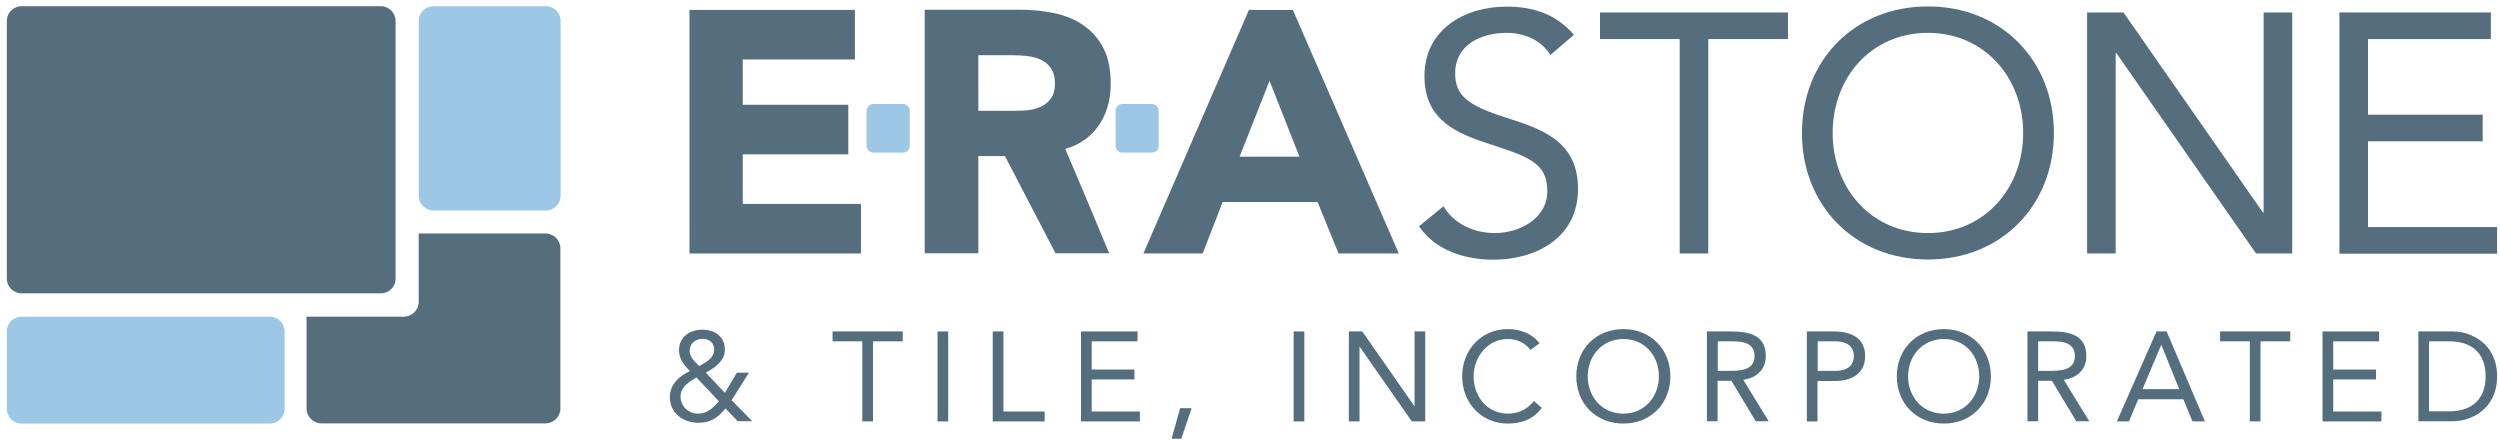
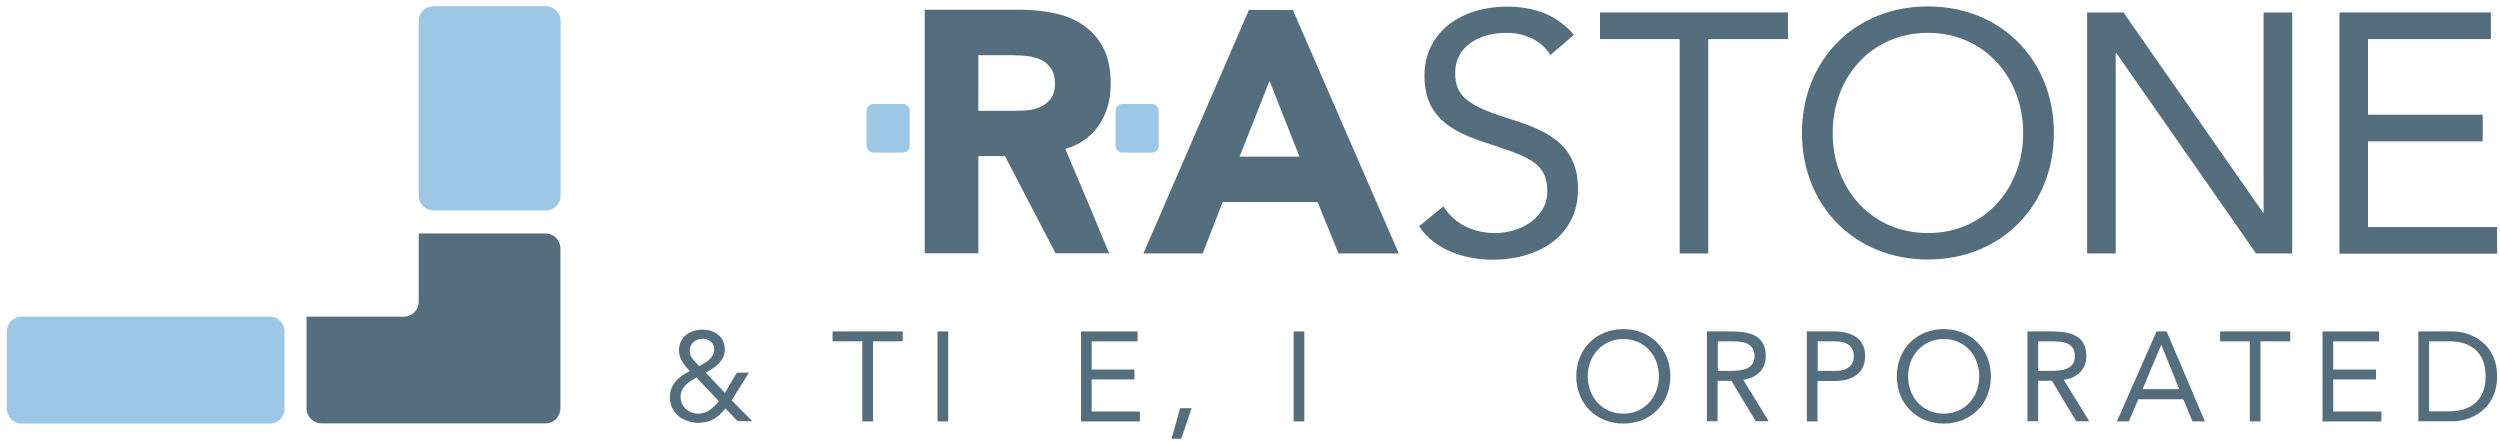
<svg xmlns="http://www.w3.org/2000/svg" version="1.1" id="Layer_1" x="0px" y="0px" viewBox="0 0 1286.1 227" style="enable-background:new 0 0 1286.1 227;" xml:space="preserve">
  <style type="text/css">
	.st0{fill:#556E7E;}
	.st1{fill:#9CC7E5;}
</style>
  <g>
-     <path class="st0" d="M195.9,150.9H11.1c-4.2,0-7.6-3.4-7.6-7.6V10.8c0-4.2,3.4-7.6,7.6-7.6h184.8c4.2,0,7.6,3.4,7.6,7.6v132.6   C203.5,147.6,200.1,150.9,195.9,150.9z" />
    <path class="st1" d="M138.8,217.9H11.1c-4.2,0-7.6-3.4-7.6-7.6v-39.8c0-4.2,3.4-7.6,7.6-7.6h127.7c4.2,0,7.6,3.4,7.6,7.6v39.8   C146.4,214.5,143,217.9,138.8,217.9z" />
    <path class="st0" d="M215.4,120.1v35.1c0,4.3-3.5,7.7-7.7,7.7h-50v47.2c0,4.3,3.5,7.7,7.7,7.7h50h65.2c4.3,0,7.7-3.5,7.7-7.7v-47.2   v-35.1c0-4.3-3.5-7.7-7.7-7.7H215.4z" />
    <path class="st1" d="M223,108.3h57.8c4.2,0,7.6-3.4,7.6-7.6V10.8c0-4.2-3.4-7.6-7.6-7.6H223c-4.2,0-7.6,3.4-7.6,7.6v89.9   C215.4,104.9,218.8,108.3,223,108.3z" />
    <g>
      <path class="st0" d="M797.6,28.3c-4.9-7.9-13.7-11.4-22.6-11.4c-13,0-26.4,6.1-26.4,20.8c0,11.4,6.3,16.5,26.1,22.8    c19.3,6.1,37.1,12.4,37.1,36.8c0,24.7-21.2,36.3-43.6,36.3c-14.4,0-29.8-4.7-38.2-17.2l12.6-10.3c5.3,9.1,15.8,13.8,26.4,13.8    c12.6,0,27-7.4,27-21.5c0-15.2-10.3-17.9-32.4-25.2c-17.5-5.8-30.8-13.5-30.8-34.1c0-23.8,20.5-35.7,42.2-35.7    c13.8,0,25.6,3.9,34.7,14.5L797.6,28.3z" />
      <path class="st0" d="M919.8,20.1h-41v110.3h-14.7V20.1h-41V6.4h96.7V20.1z" />
      <path class="st0" d="M927,68.4c0-37.5,27.1-65.1,64.8-65.1c37.7,0,64.8,27.7,64.8,65.1s-27.1,65.1-64.8,65.1    C954.2,133.5,927,105.9,927,68.4z M1040.8,68.4c0-28.5-20-51.5-49-51.5c-29.1,0-49,22.9-49,51.5s20,51.5,49,51.5    C1020.9,119.9,1040.8,96.9,1040.8,68.4z" />
      <path class="st0" d="M1073.8,6.4h18.6l71.8,103h0.3V6.4h14.7v124h-18.6l-71.8-103h-0.4v103h-14.7V6.4z" />
      <path class="st0" d="M1203.5,6.4h77.9v13.7h-63.2v38.9h59v13.7h-59v44.1h66.4v13.7h-81.1V6.4z" />
    </g>
    <g>
      <path class="st0" d="M373.2,210.1c-3.7,4.7-7.7,7.4-13.9,7.4c-7.8,0-14.7-4.9-14.7-13.2c0-6.5,4.7-10.8,10.3-13.4    c-3-3.1-5.6-6.3-5.6-10.7c0-6.9,5.6-10.6,12-10.6c6.3,0,11.6,3.5,11.6,10.3c0,5.8-5.2,9.3-9.8,11.8l9.8,10.4l6.2-10.4h6.2    l-8.9,14.2l10.6,10.8h-7.5L373.2,210.1z M358.3,194.2c-3.9,2.2-8.2,4.9-8.2,9.9s4.2,8.7,9,8.7c4.8,0,7.8-3,10.7-6.4L358.3,194.2z     M359.7,188.3c3.5-1.9,7.7-4,7.7-8.6c0-3.4-2.7-5.4-5.9-5.4c-3.7,0-6.7,2.4-6.7,6.2c0,2.5,1.6,4.4,3.2,6.1L359.7,188.3z" />
      <path class="st0" d="M464.4,175.6h-15.3v41.2h-5.5v-41.2h-15.3v-5.1h36.1V175.6z" />
      <path class="st0" d="M482.3,170.5h5.5v46.3h-5.5V170.5z" />
-       <path class="st0" d="M510.7,170.5h5.5v41.2h21.2v5.1h-26.7V170.5z" />
      <path class="st0" d="M556.1,170.5h29.1v5.1h-23.6v14.5h22v5.1h-22v16.5h24.8v5.1h-30.3V170.5z" />
      <path class="st0" d="M607.7,225.7h-5l4.4-15.7h5.9L607.7,225.7z" />
      <path class="st0" d="M665.5,170.5h5.5v46.3h-5.5V170.5z" />
-       <path class="st0" d="M693.9,170.5h6.9l26.8,38.4h0.1v-38.4h5.5v46.3h-6.9l-26.8-38.4h-0.1v38.4h-5.5V170.5z" />
-       <path class="st0" d="M787.3,180c-2.7-3.7-7.1-5.6-11.6-5.6c-10.3,0-17.6,9.1-17.6,19.2c0,10.7,7.3,19.2,17.6,19.2    c5.6,0,10.1-2.3,13.4-6.5l4.1,3.5c-4.1,5.6-10.1,8.1-17.5,8.1c-13.3,0-23.5-10.3-23.5-24.3c0-13.6,9.8-24.3,23.5-24.3    c6.3,0,12.4,2.2,16.3,7.3L787.3,180z" />
      <path class="st0" d="M810.9,193.6c0-14,10.1-24.3,24.2-24.3c14,0,24.2,10.3,24.2,24.3s-10.1,24.3-24.2,24.3    C821,217.9,810.9,207.6,810.9,193.6z M853.4,193.6c0-10.7-7.4-19.2-18.3-19.2c-10.8,0-18.3,8.6-18.3,19.2    c0,10.6,7.4,19.2,18.3,19.2C845.9,212.8,853.4,204.2,853.4,193.6z" />
      <path class="st0" d="M878.2,170.5H890c9,0,18.4,1.3,18.4,12.7c0,6.7-4.4,11.1-11.6,12.2l13.1,21.3h-6.7l-12.5-20.8h-7.1v20.8h-5.5    V170.5z M883.7,190.8h4.9c6.1,0,14,0,14-7.6c0-6.7-5.8-7.6-11.2-7.6h-7.7V190.8z" />
      <path class="st0" d="M929.6,170.5h13.7c8.5,0,16.2,3,16.2,12.7c0,10.1-8.6,12.8-15.2,12.8h-9.3v20.8h-5.5V170.5z M935.1,190.8h9.3    c5.5,0,9.3-2.5,9.3-7.6s-3.8-7.6-9.3-7.6h-9.3V190.8z" />
      <path class="st0" d="M975.8,193.6c0-14,10.1-24.3,24.2-24.3c14,0,24.2,10.3,24.2,24.3s-10.1,24.3-24.2,24.3    C985.9,217.9,975.8,207.6,975.8,193.6z M1018.2,193.6c0-10.7-7.4-19.2-18.3-19.2c-10.8,0-18.3,8.6-18.3,19.2    c0,10.6,7.4,19.2,18.3,19.2C1010.8,212.8,1018.2,204.2,1018.2,193.6z" />
      <path class="st0" d="M1043.1,170.5h11.8c9,0,18.4,1.3,18.4,12.7c0,6.7-4.4,11.1-11.6,12.2l13.1,21.3h-6.7l-12.5-20.8h-7.1v20.8    h-5.5V170.5z M1048.5,190.8h4.9c6.1,0,14,0,14-7.6c0-6.7-5.8-7.6-11.2-7.6h-7.7V190.8z" />
      <path class="st0" d="M1109.4,170.5h5.2l19.7,46.3h-6.4l-4.7-11.4H1100l-4.8,11.4h-6.2L1109.4,170.5z M1111.9,177.5h-0.1l-9.6,22.7    h18.9L1111.9,177.5z" />
      <path class="st0" d="M1178.2,175.6h-15.3v41.2h-5.5v-41.2h-15.3v-5.1h36.1V175.6z" />
      <path class="st0" d="M1194.8,170.5h29.1v5.1h-23.6v14.5h22v5.1h-22v16.5h24.8v5.1h-30.3V170.5z" />
      <path class="st0" d="M1244.1,170.5h17.8c9.1,0,22.7,6.1,22.7,23.1c0,17.1-13.6,23.1-22.7,23.1h-17.8V170.5z M1249.6,211.6h10.5    c10.6,0,18.6-5.4,18.6-18c0-12.7-8-18-18.6-18h-10.5V211.6z" />
    </g>
    <path class="st1" d="M592.6,78.5h-15.2c-1.9,0-3.5-1.6-3.5-3.5V57c0-1.9,1.6-3.5,3.5-3.5h15.2c1.9,0,3.5,1.6,3.5,3.5v18   C596.1,76.9,594.6,78.5,592.6,78.5z" />
    <path class="st1" d="M464.5,78.5h-15.2c-1.9,0-3.5-1.6-3.5-3.5V57c0-1.9,1.6-3.5,3.5-3.5h15.2c1.9,0,3.5,1.6,3.5,3.5v18   C468.1,76.9,466.5,78.5,464.5,78.5z" />
    <g>
-       <polygon class="st0" points="382.1,79.4 436.4,79.4 436.4,53.9 382.1,53.9 382.1,30.6 439.8,30.6 439.8,5.1 354.7,5.1     354.7,130.4 442.9,130.4 442.9,104.9 382.1,104.9   " />
      <path class="st0" d="M564.5,65.6c4.6-6.2,6.9-13.7,6.9-22.5c0-7.2-1.2-13.3-3.7-18.2c-2.5-4.9-5.9-8.8-10.2-11.8    c-4.3-3-9.3-5.1-15-6.3c-5.7-1.2-11.7-1.8-18.2-1.8h-48.6v125.3h27.6v-50H517l26,50h18h9.6l-12.9-30.9L548,76.6    C555,74.6,560.5,70.9,564.5,65.6z M535,55.1c-2.2,1-4.7,1.5-7.4,1.7c-2.7,0.2-5.4,0.2-7.9,0.2h-16.4V28.4h18    c2.6,0,5.1,0.2,7.6,0.5c2.5,0.3,4.8,1,6.9,2c2.1,1.1,3.8,2.5,5,4.5c1.3,1.9,1.9,4.4,1.9,7.5c0,3.4-0.7,6-2.2,7.9    C539.1,52.7,537.2,54.2,535,55.1z" />
      <path class="st0" d="M665.1,5.1h-22.6l-54.3,125.3h30.5l10.3-26.5h48.8l10.8,26.5h31L665.1,5.1z M637.7,80.6l15.4-39l15.4,39    H637.7z" />
    </g>
  </g>
</svg>